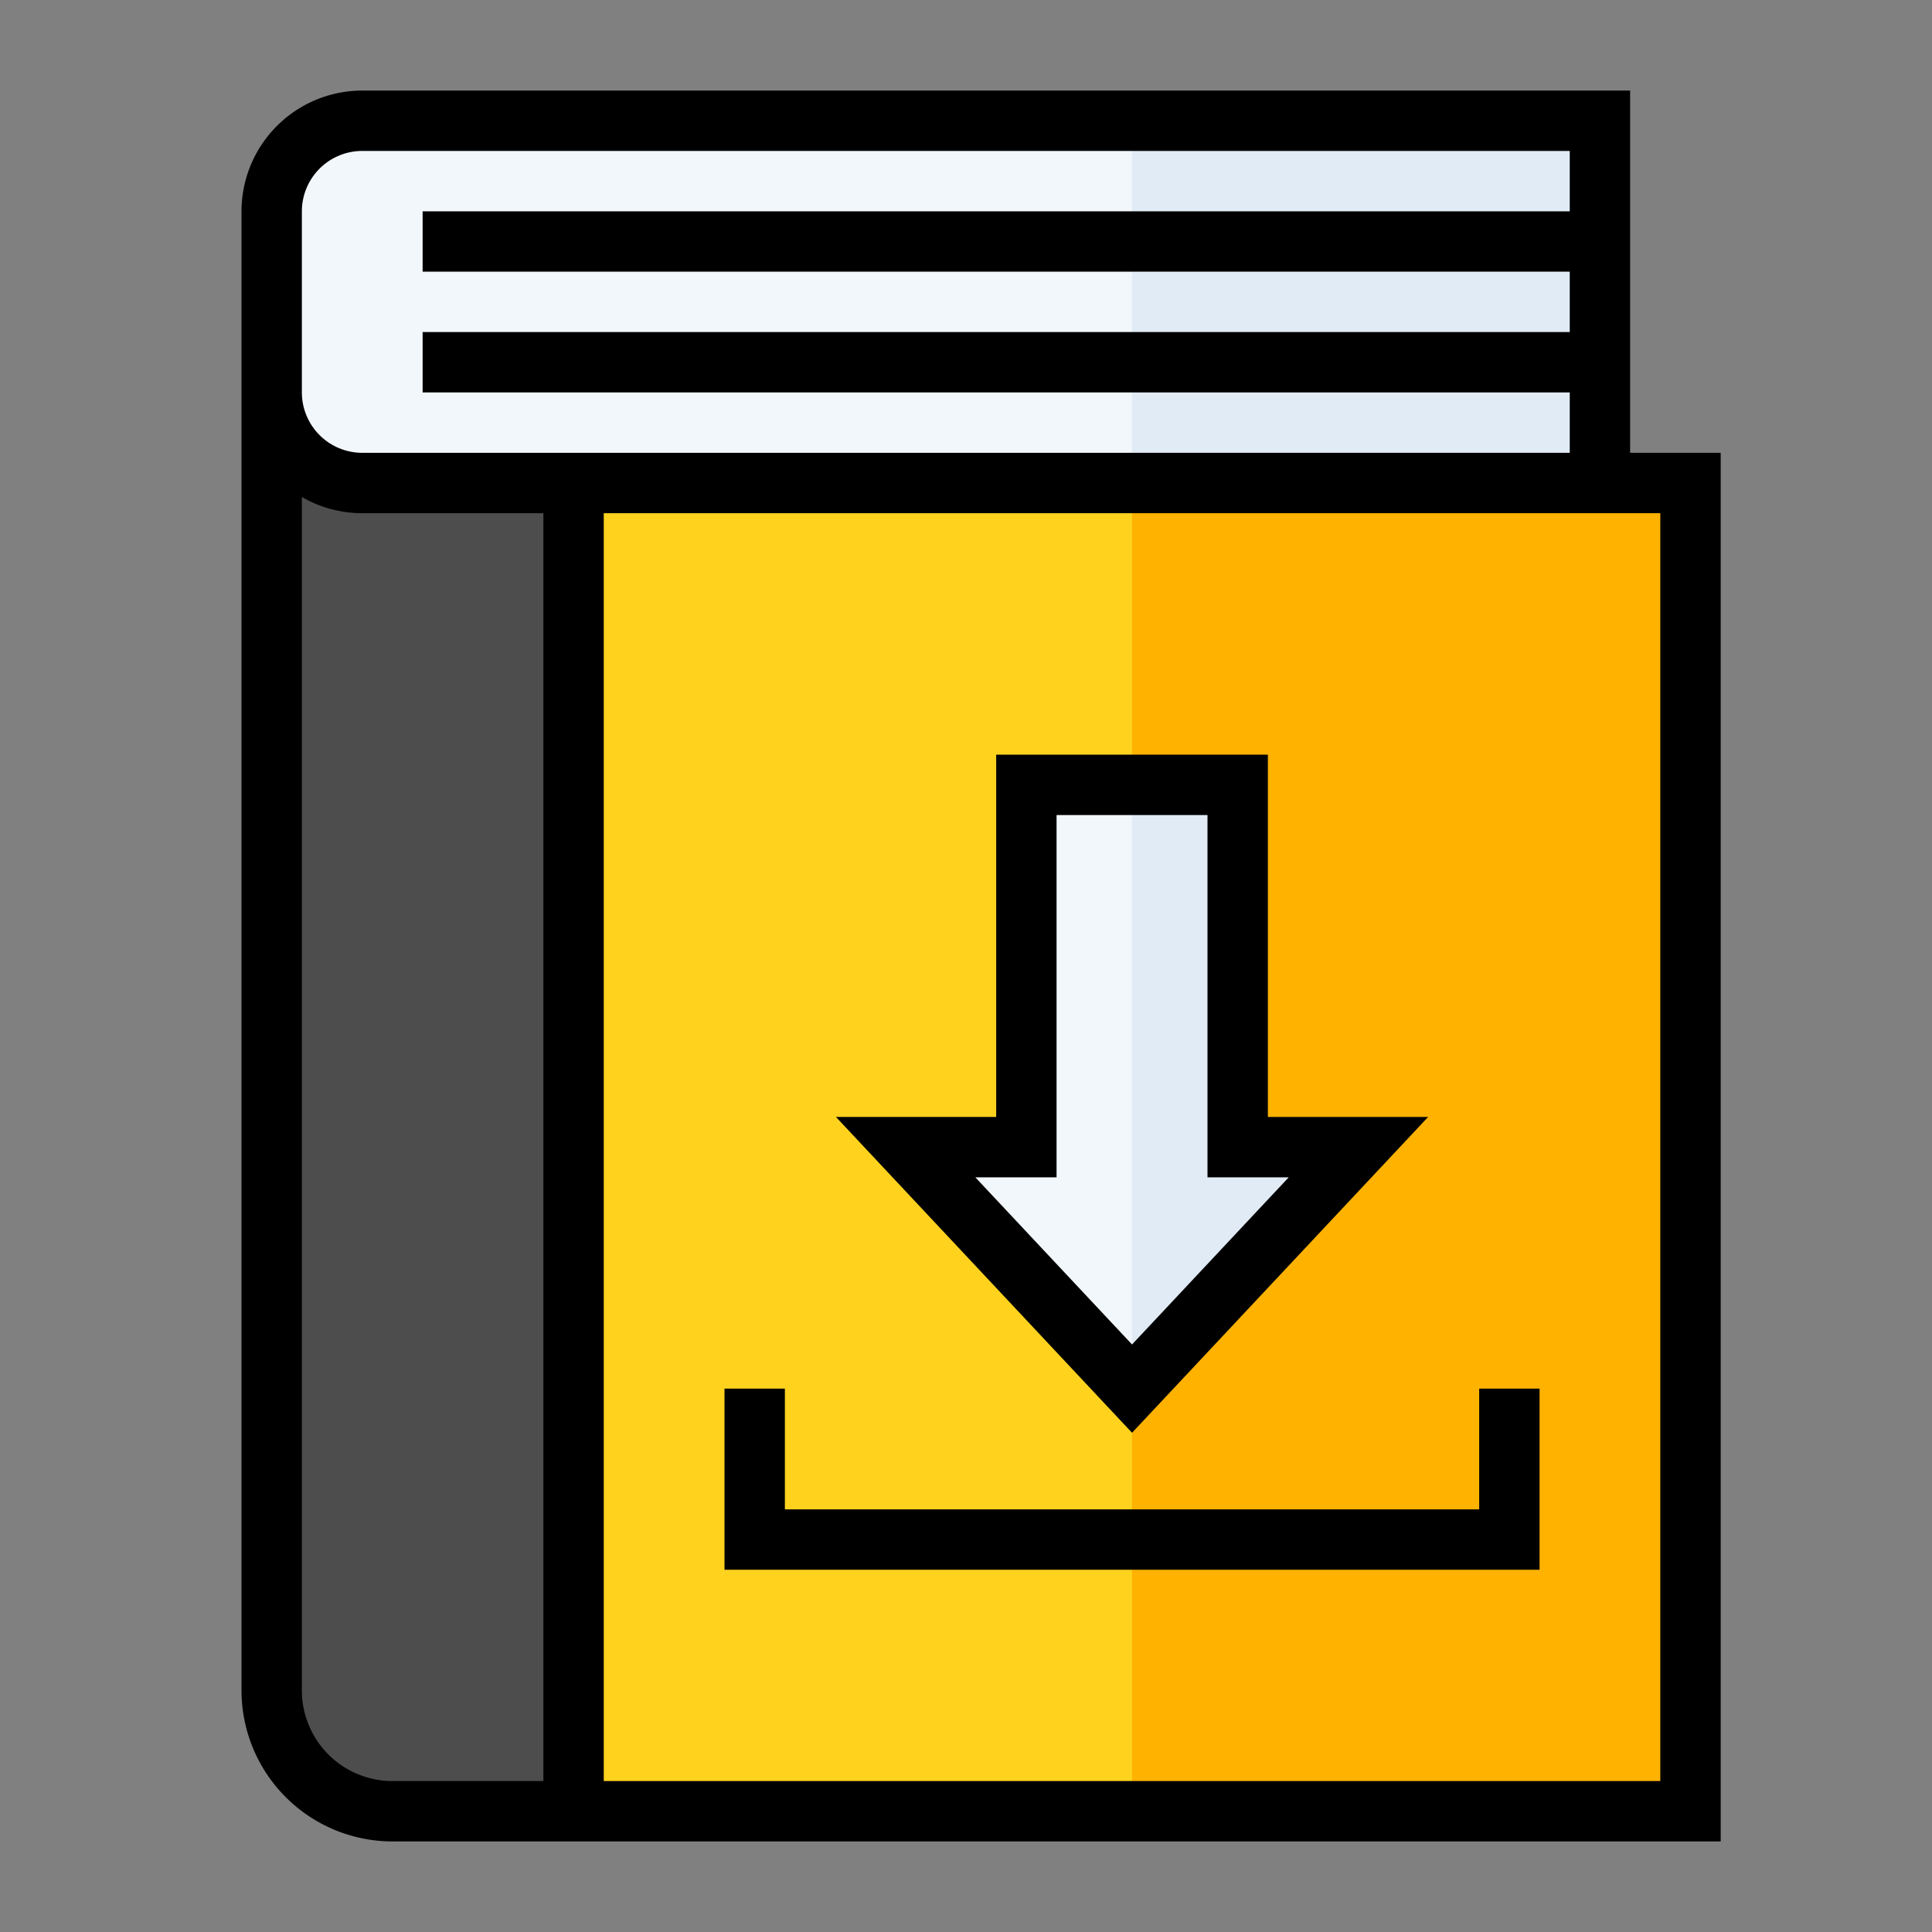
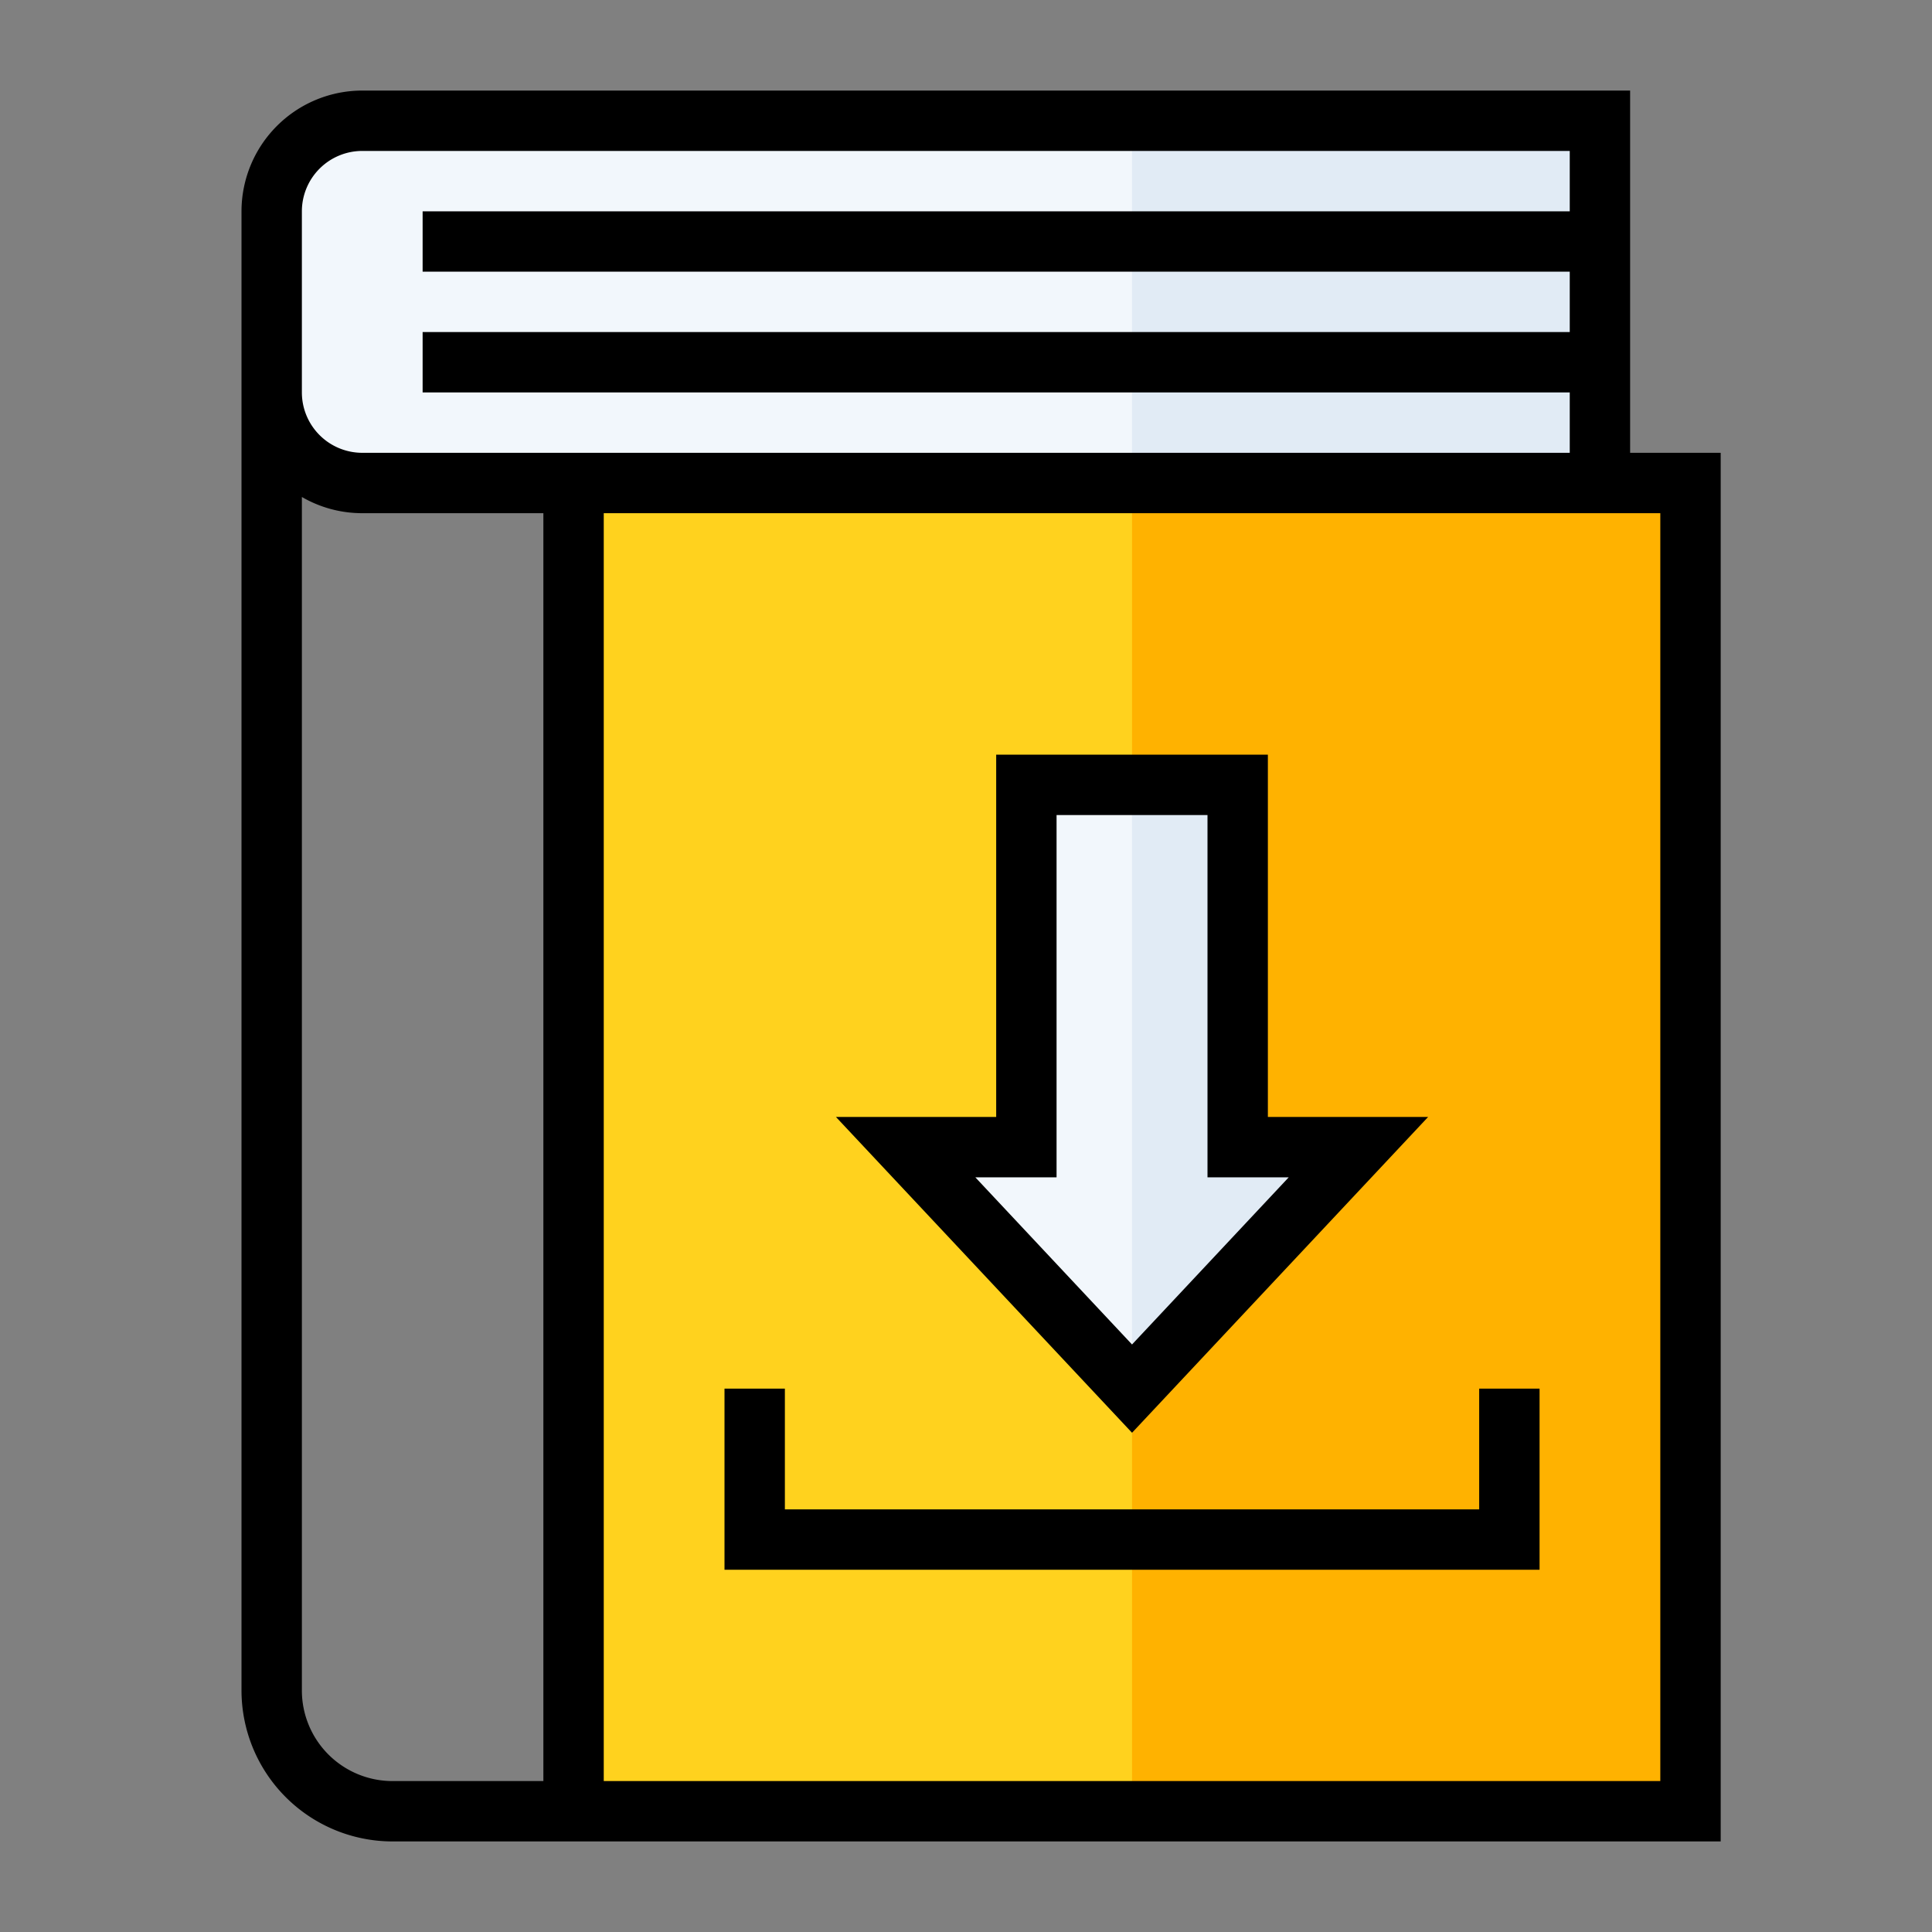
<svg xmlns="http://www.w3.org/2000/svg" id="filled_expand" height="512" viewBox="0 0 64 64" width="512" data-name="filled expand">
  <rect x="0" y="0" width="64" height="64" fill="#808080" stroke="none" />
  <path d="m12 4h41a0 0 0 0 1 0 0v12a0 0 0 0 1 0 0h-41a3 3 0 0 1 -3-3v-6a3 3 0 0 1 3-3z" fill="#f2f7fc" />
  <path d="m37.5 4h15.5v12h-15.5z" fill="#e1ebf5" />
  <path d="m19 16h37v44h-37z" fill="#ffd21e" />
  <path d="m37.5 16h18.5v44h-18.5z" fill="#ffb200" />
  <path d="m41 38v-12h-7v12h-4l7.5 8 7.5-8z" fill="#f2f7fc" />
  <path d="m41 26h-3.5v20l7.5-8h-4z" fill="#e1ebf5" />
  <path d="m51 46h-2v4h-23v-4h-2v6h27z" />
  <path d="m47.309 37h-5.309v-12h-9v12h-5.309l9.809 10.462zm-12.309 2v-12h5v12h2.691l-5.191 5.538-5.191-5.538z" />
-   <path d="m12 16a3 3 0 0 1 -3-3v43a4 4 0 0 0 4 4h6v-44z" fill="#4d4d4d" />
  <path d="m54 15v-12h-42a4.004 4.004 0 0 0 -4 4v49a5.006 5.006 0 0 0 5 5h44v-46zm-36 44h-5a3.003 3.003 0 0 1 -3-3v-39.537a3.978 3.978 0 0 0 2 .537h6zm-6-44a2.002 2.002 0 0 1 -2-2v-6a2.002 2.002 0 0 1 2-2h40v2h-38v2h38v2h-38v2h38v2zm43 44h-35v-42h35z" />
</svg>